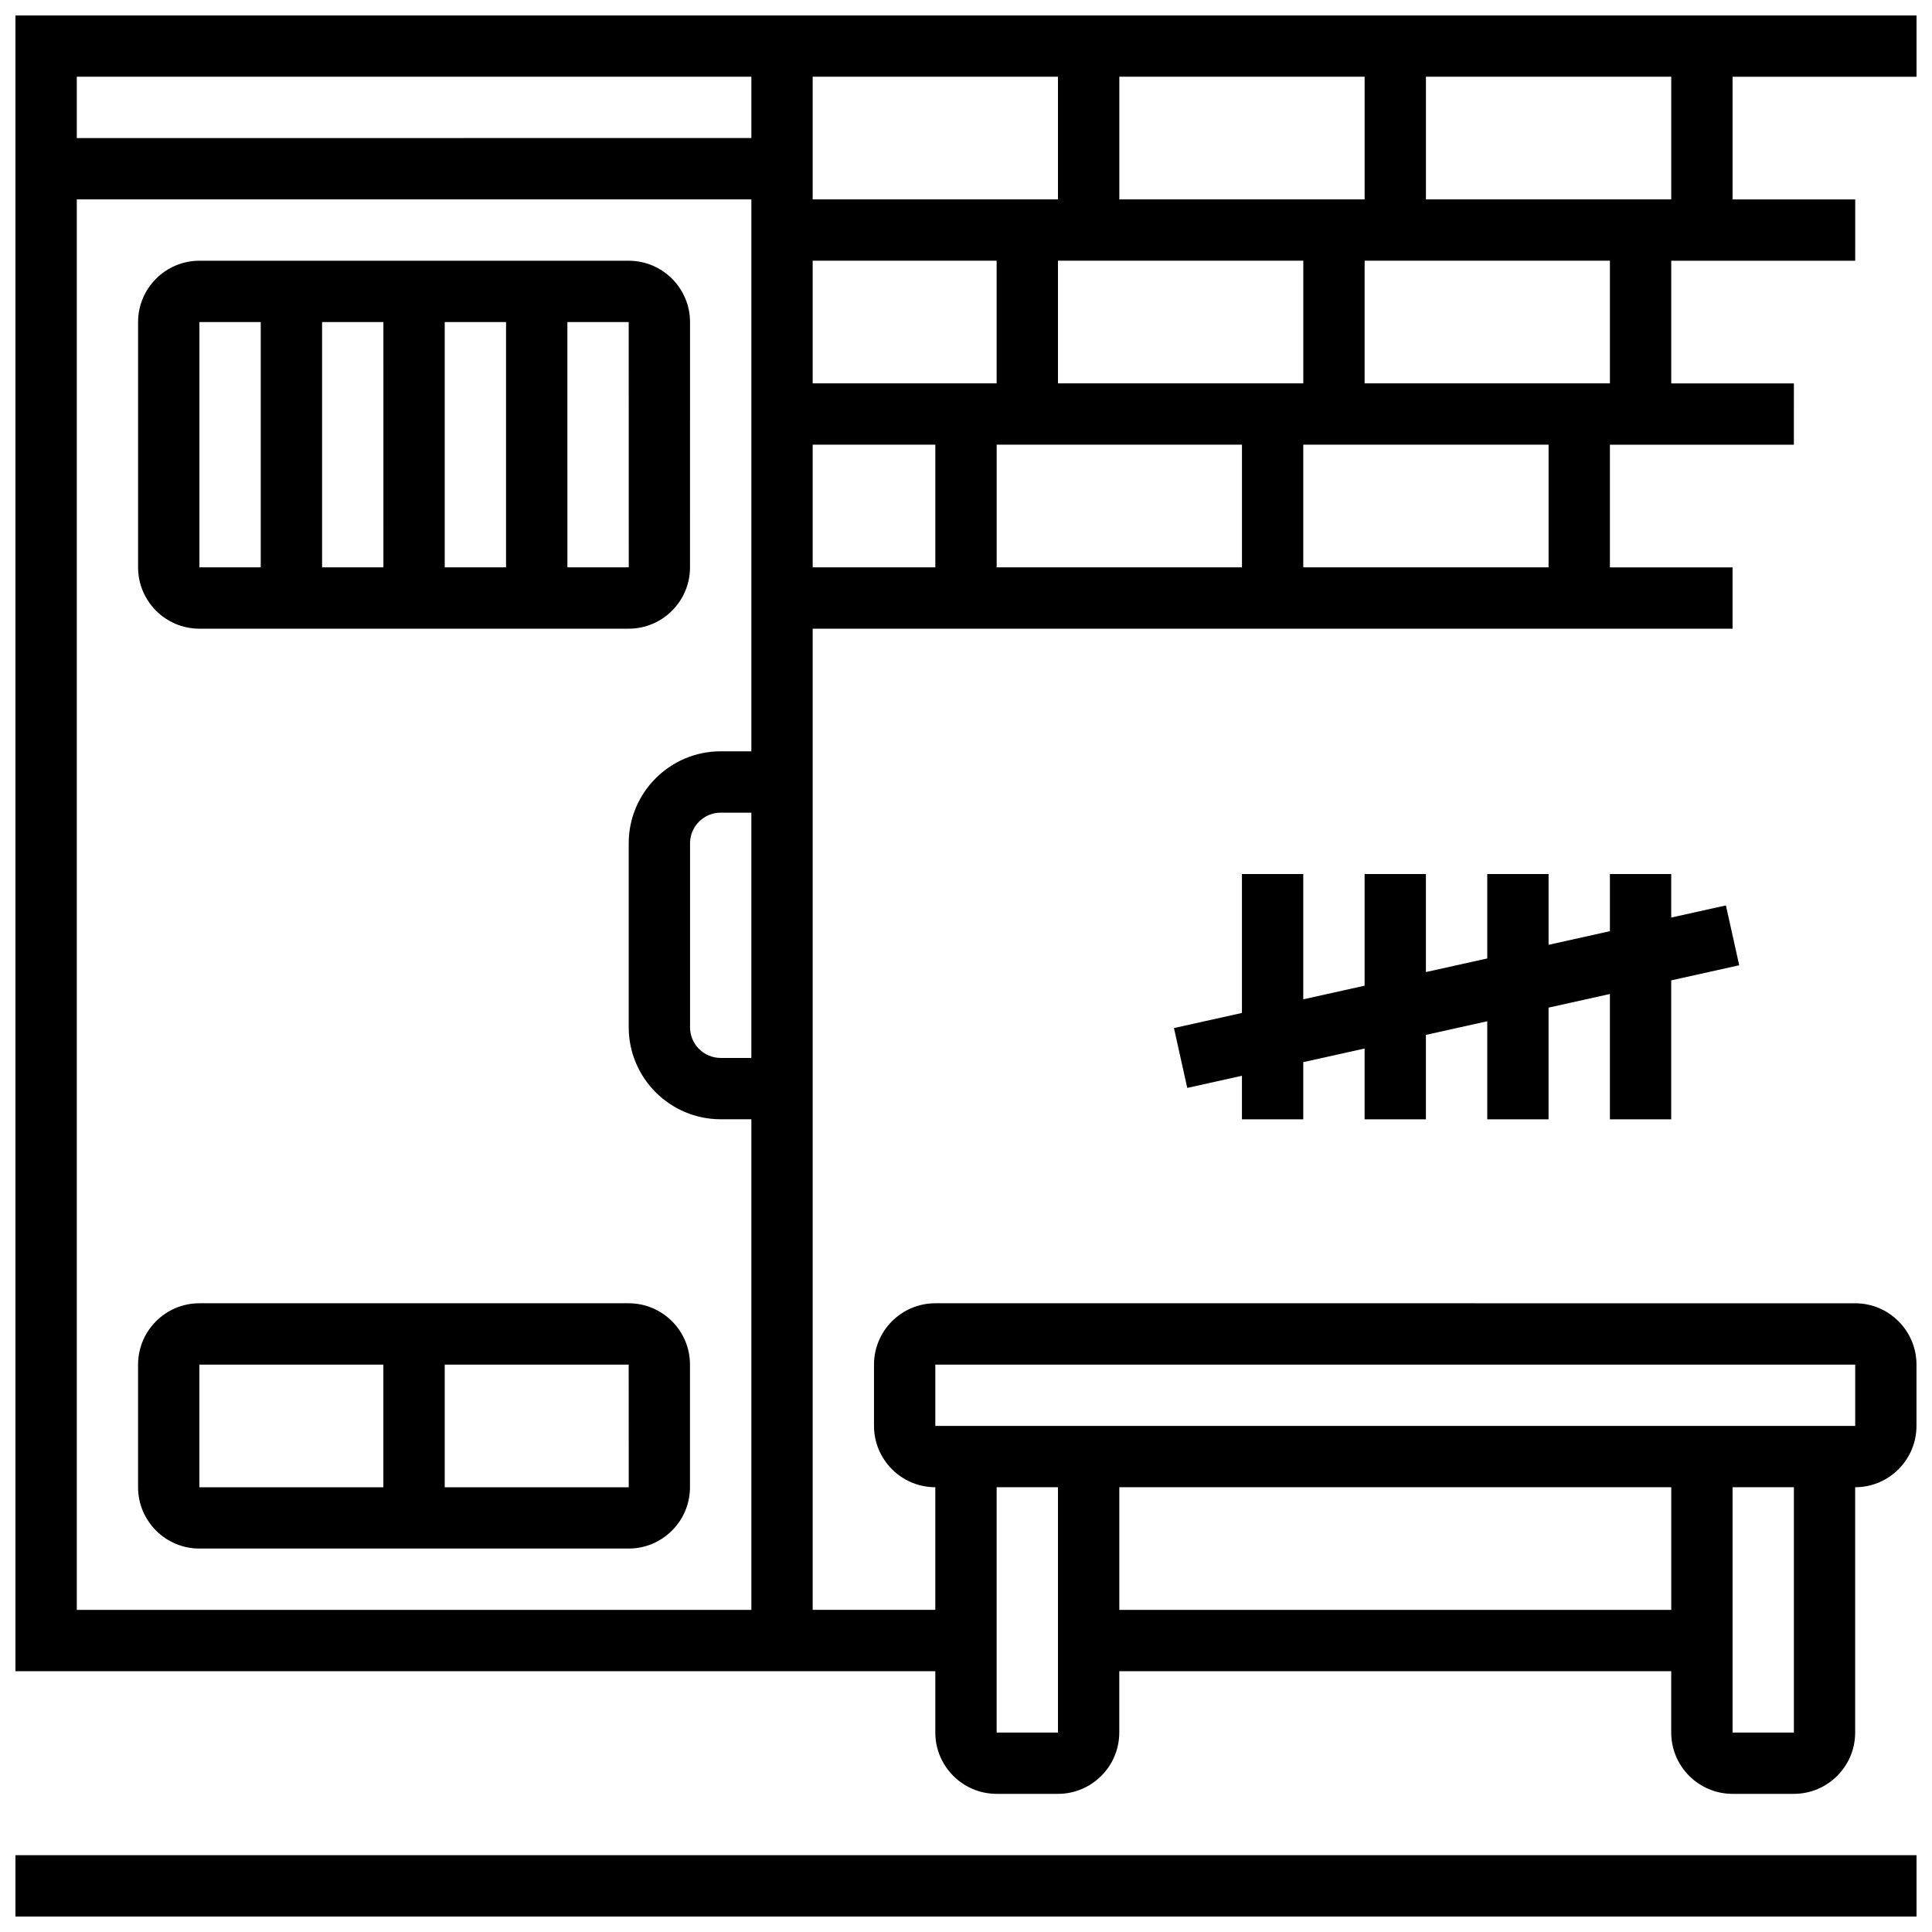
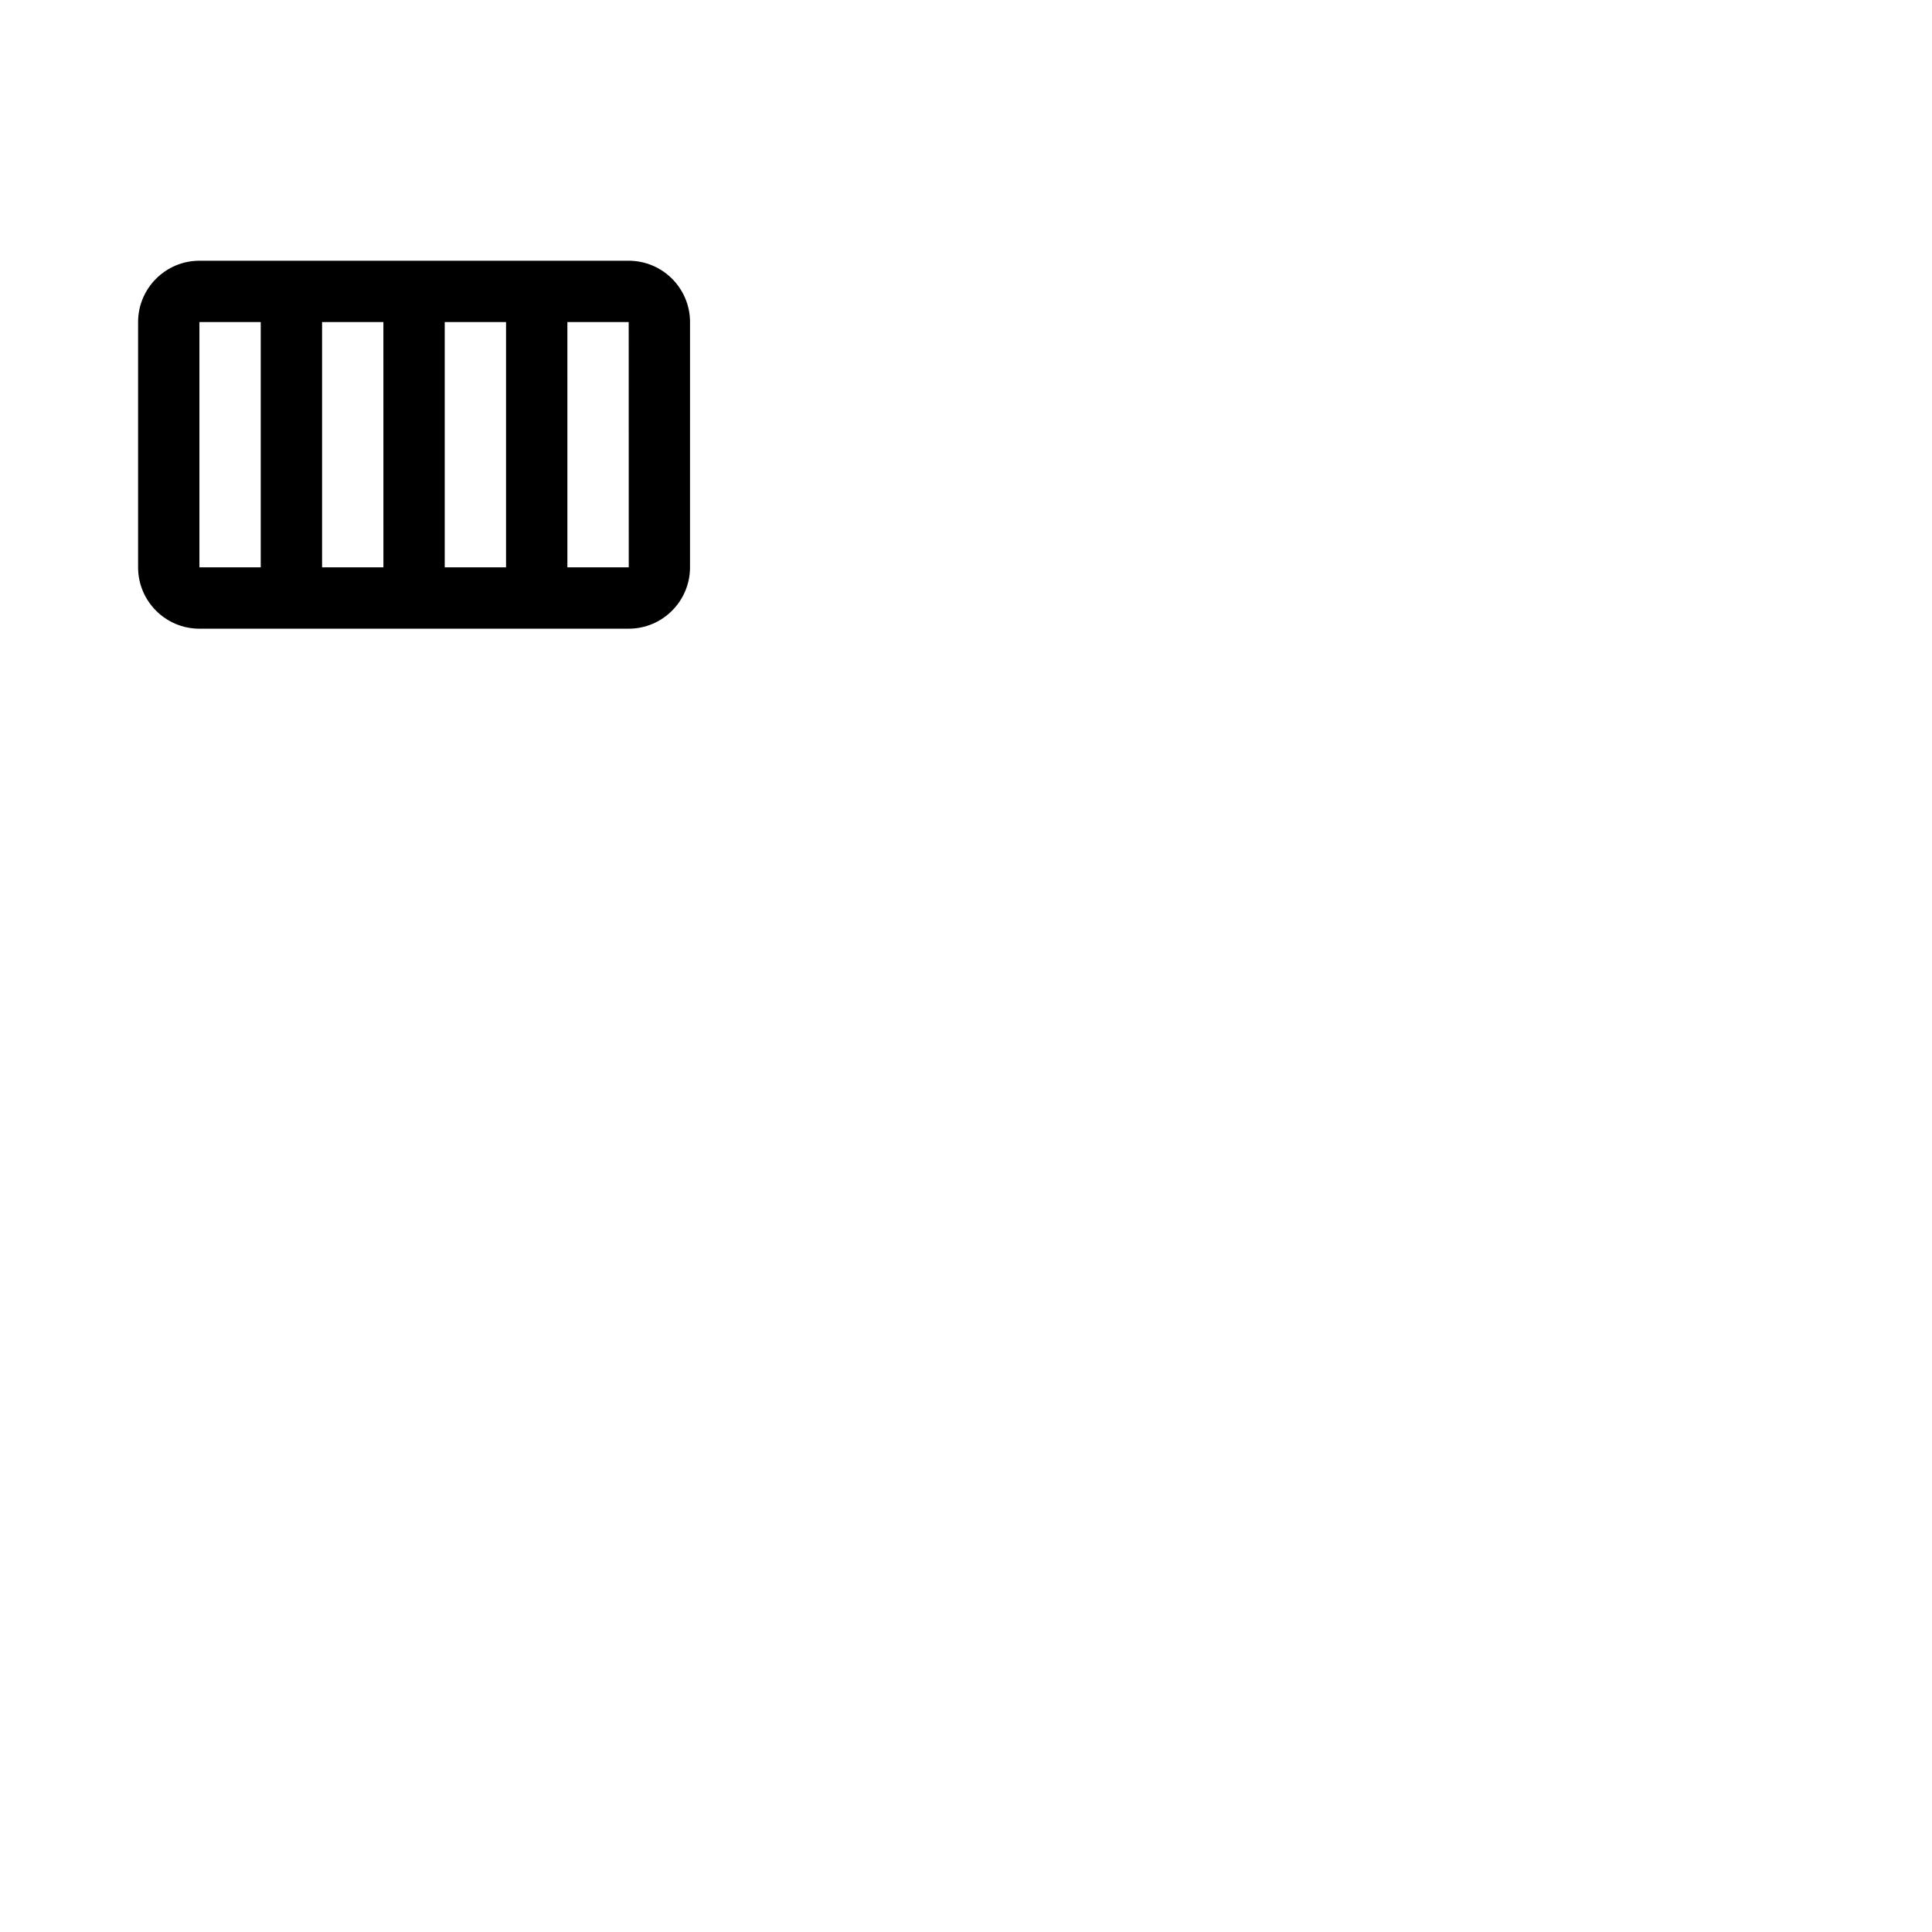
<svg xmlns="http://www.w3.org/2000/svg" width="800px" height="800px" version="1.1" viewBox="144 144 512 512">
  <defs>
    <clipPath id="b">
-       <path d="m148.09 635h503.81v16.902h-503.81z" />
-     </clipPath>
+       </clipPath>
    <clipPath id="a">
-       <path d="m148.09 148.09h503.81v471.91h-503.81z" />
-     </clipPath>
+       </clipPath>
  </defs>
  <g clip-path="url(#b)">
-     <path d="m148.09 635.65h503.81v16.25h-503.81z" />
+     </g>
+   <g clip-path="url(#a)">
+     <path d="m651.9 164.34v-16.25h-503.81v438.8h243.78v16.25c0 8.961 7.293 16.25 16.25 16.25h16.25c8.961 0 16.25-7.293 16.25-16.25v-16.25h146.27v16.25c0 8.961 7.293 16.25 16.25 16.25h16.25c8.961 0 16.25-7.293 16.25-16.25v-65.008c8.961 0 16.25-7.293 16.25-16.25v-16.25c0-8.961-7.293-16.25-16.25-16.25l-243.77-0.004c-8.961 0-16.25 7.293-16.25 16.25v16.25c0 8.961 7.293 16.25 16.25 16.25v32.504h-32.504v-260.02h243.78v-16.25h-32.504v-32.504h48.754l0.004-16.254h-32.504v-32.504h48.754l0.004-16.254h-32.504v-32.504zm-211.27 406.3v-32.504h146.27v32.504zm178.77 32.504h-16.25v-65.008h16.25zm-227.53-97.512h243.78v16.25h-243.78zm32.504 32.504v65.008h-16.25v-65.008zm-81.258-113.77h-8.125c-4.481 0-8.125-3.644-8.125-8.125v-48.754c0-4.481 3.644-8.125 8.125-8.125h8.125zm16.25-227.53v-32.504h65.008v32.504zm0 16.254h48.754v32.504h-48.754zm113.77 48.754v32.504h-65.008v-32.504zm-48.758-16.25v-32.504h65.008v32.504zm16.254-48.758v-32.504h65.008v32.504zm-97.512-32.504v16.25l-178.77 0.004v-16.254zm-178.77 406.3v-373.8h178.77v146.27h-8.125c-13.441 0-24.379 10.938-24.379 24.379v48.754c0 13.441 10.934 24.379 24.379 24.379h8.125v130.02zm195.02-308.79h32.504v32.504h-32.504zm195.02 32.504h-65.008v-32.504h65.008zm16.254-48.754h-65.008v-32.504h65.008zm16.25-48.758h-65.008v-32.504z" />
  </g>
-   <g clip-path="url(#a)">
-     <path d="m651.9 164.34v-16.25h-503.81v438.8h243.78v16.25c0 8.961 7.293 16.25 16.25 16.25h16.25c8.961 0 16.25-7.293 16.25-16.25v-16.25h146.27v16.25c0 8.961 7.293 16.25 16.25 16.25h16.25c8.961 0 16.25-7.293 16.25-16.25v-65.008c8.961 0 16.25-7.293 16.25-16.25v-16.25c0-8.961-7.293-16.25-16.25-16.25l-243.77-0.004c-8.961 0-16.25 7.293-16.25 16.25v16.25c0 8.961 7.293 16.25 16.25 16.25v32.504h-32.504v-260.02h243.78v-16.25h-32.504v-32.504h48.754l0.004-16.254h-32.504v-32.504h48.754l0.004-16.254h-32.504v-32.504zm-211.27 406.3v-32.504h146.27v32.504zm178.77 32.504h-16.25v-65.008h16.25zm-227.53-97.512h243.78v16.25h-243.78zm32.504 32.504v65.008h-16.25v-65.008zm-81.258-113.77h-8.125c-4.481 0-8.125-3.644-8.125-8.125v-48.754c0-4.481 3.644-8.125 8.125-8.125h8.125zm16.25-227.53v-32.504h65.008v32.504zm0 16.254h48.754v32.504h-48.754zm113.77 48.754v32.504h-65.008v-32.504zm-48.758-16.25v-32.504h65.008v32.504zm16.254-48.758v-32.504h65.008v32.504zm-97.512-32.504v16.25l-178.77 0.004v-16.254zm-178.77 406.3v-373.8h178.77v146.27h-8.125c-13.441 0-24.379 10.938-24.379 24.379v48.754c0 13.441 10.934 24.379 24.379 24.379h8.125v130.02zm195.02-308.79h32.504v32.504h-32.504zm195.02 32.504h-65.008v-32.504h65.008zm16.254-48.754h-65.008v-32.504h65.008zm16.25-48.758h-65.008v-32.504h65.008z" />
-   </g>
-   <path d="m586.89 440.63v-36.82l18.016-4.004-3.523-15.863-14.492 3.219v-11.539h-16.25v15.148l-16.254 3.613v-18.762h-16.25v22.375l-16.254 3.609v-25.984h-16.25v29.598l-16.254 3.609v-33.207h-16.25v36.82l-18.016 4.004 3.523 15.863 14.492-3.219v11.539h16.25v-15.152l16.254-3.609v18.762h16.25v-22.375l16.254-3.613v25.988h16.25v-29.598l16.254-3.613v33.211z" />
-   <path d="m310.61 489.38h-113.77c-8.961 0-16.25 7.293-16.25 16.25v32.504c0 8.961 7.293 16.25 16.25 16.25h113.76c8.961 0 16.25-7.293 16.25-16.25v-32.504c0.004-8.957-7.285-16.25-16.246-16.25zm-113.77 16.254h48.754v32.504h-48.754zm113.77 32.504h-48.754v-32.504h48.754l0.012 32.504h-0.012z" />
  <path d="m196.85 310.61h113.76c8.961 0 16.25-7.293 16.25-16.25l0.004-65.012c0-8.961-7.293-16.25-16.25-16.25h-113.77c-8.961 0-16.25 7.293-16.25 16.25v65.008c0 8.961 7.289 16.254 16.25 16.254zm48.758-16.254h-16.254v-65.008h16.25zm16.25-65.008h16.25v65.008h-16.25zm48.77 65.008h-0.012-16.25l-0.004-65.008h16.25zm-113.78-65.008h16.25v65.008h-16.25z" />
</svg>